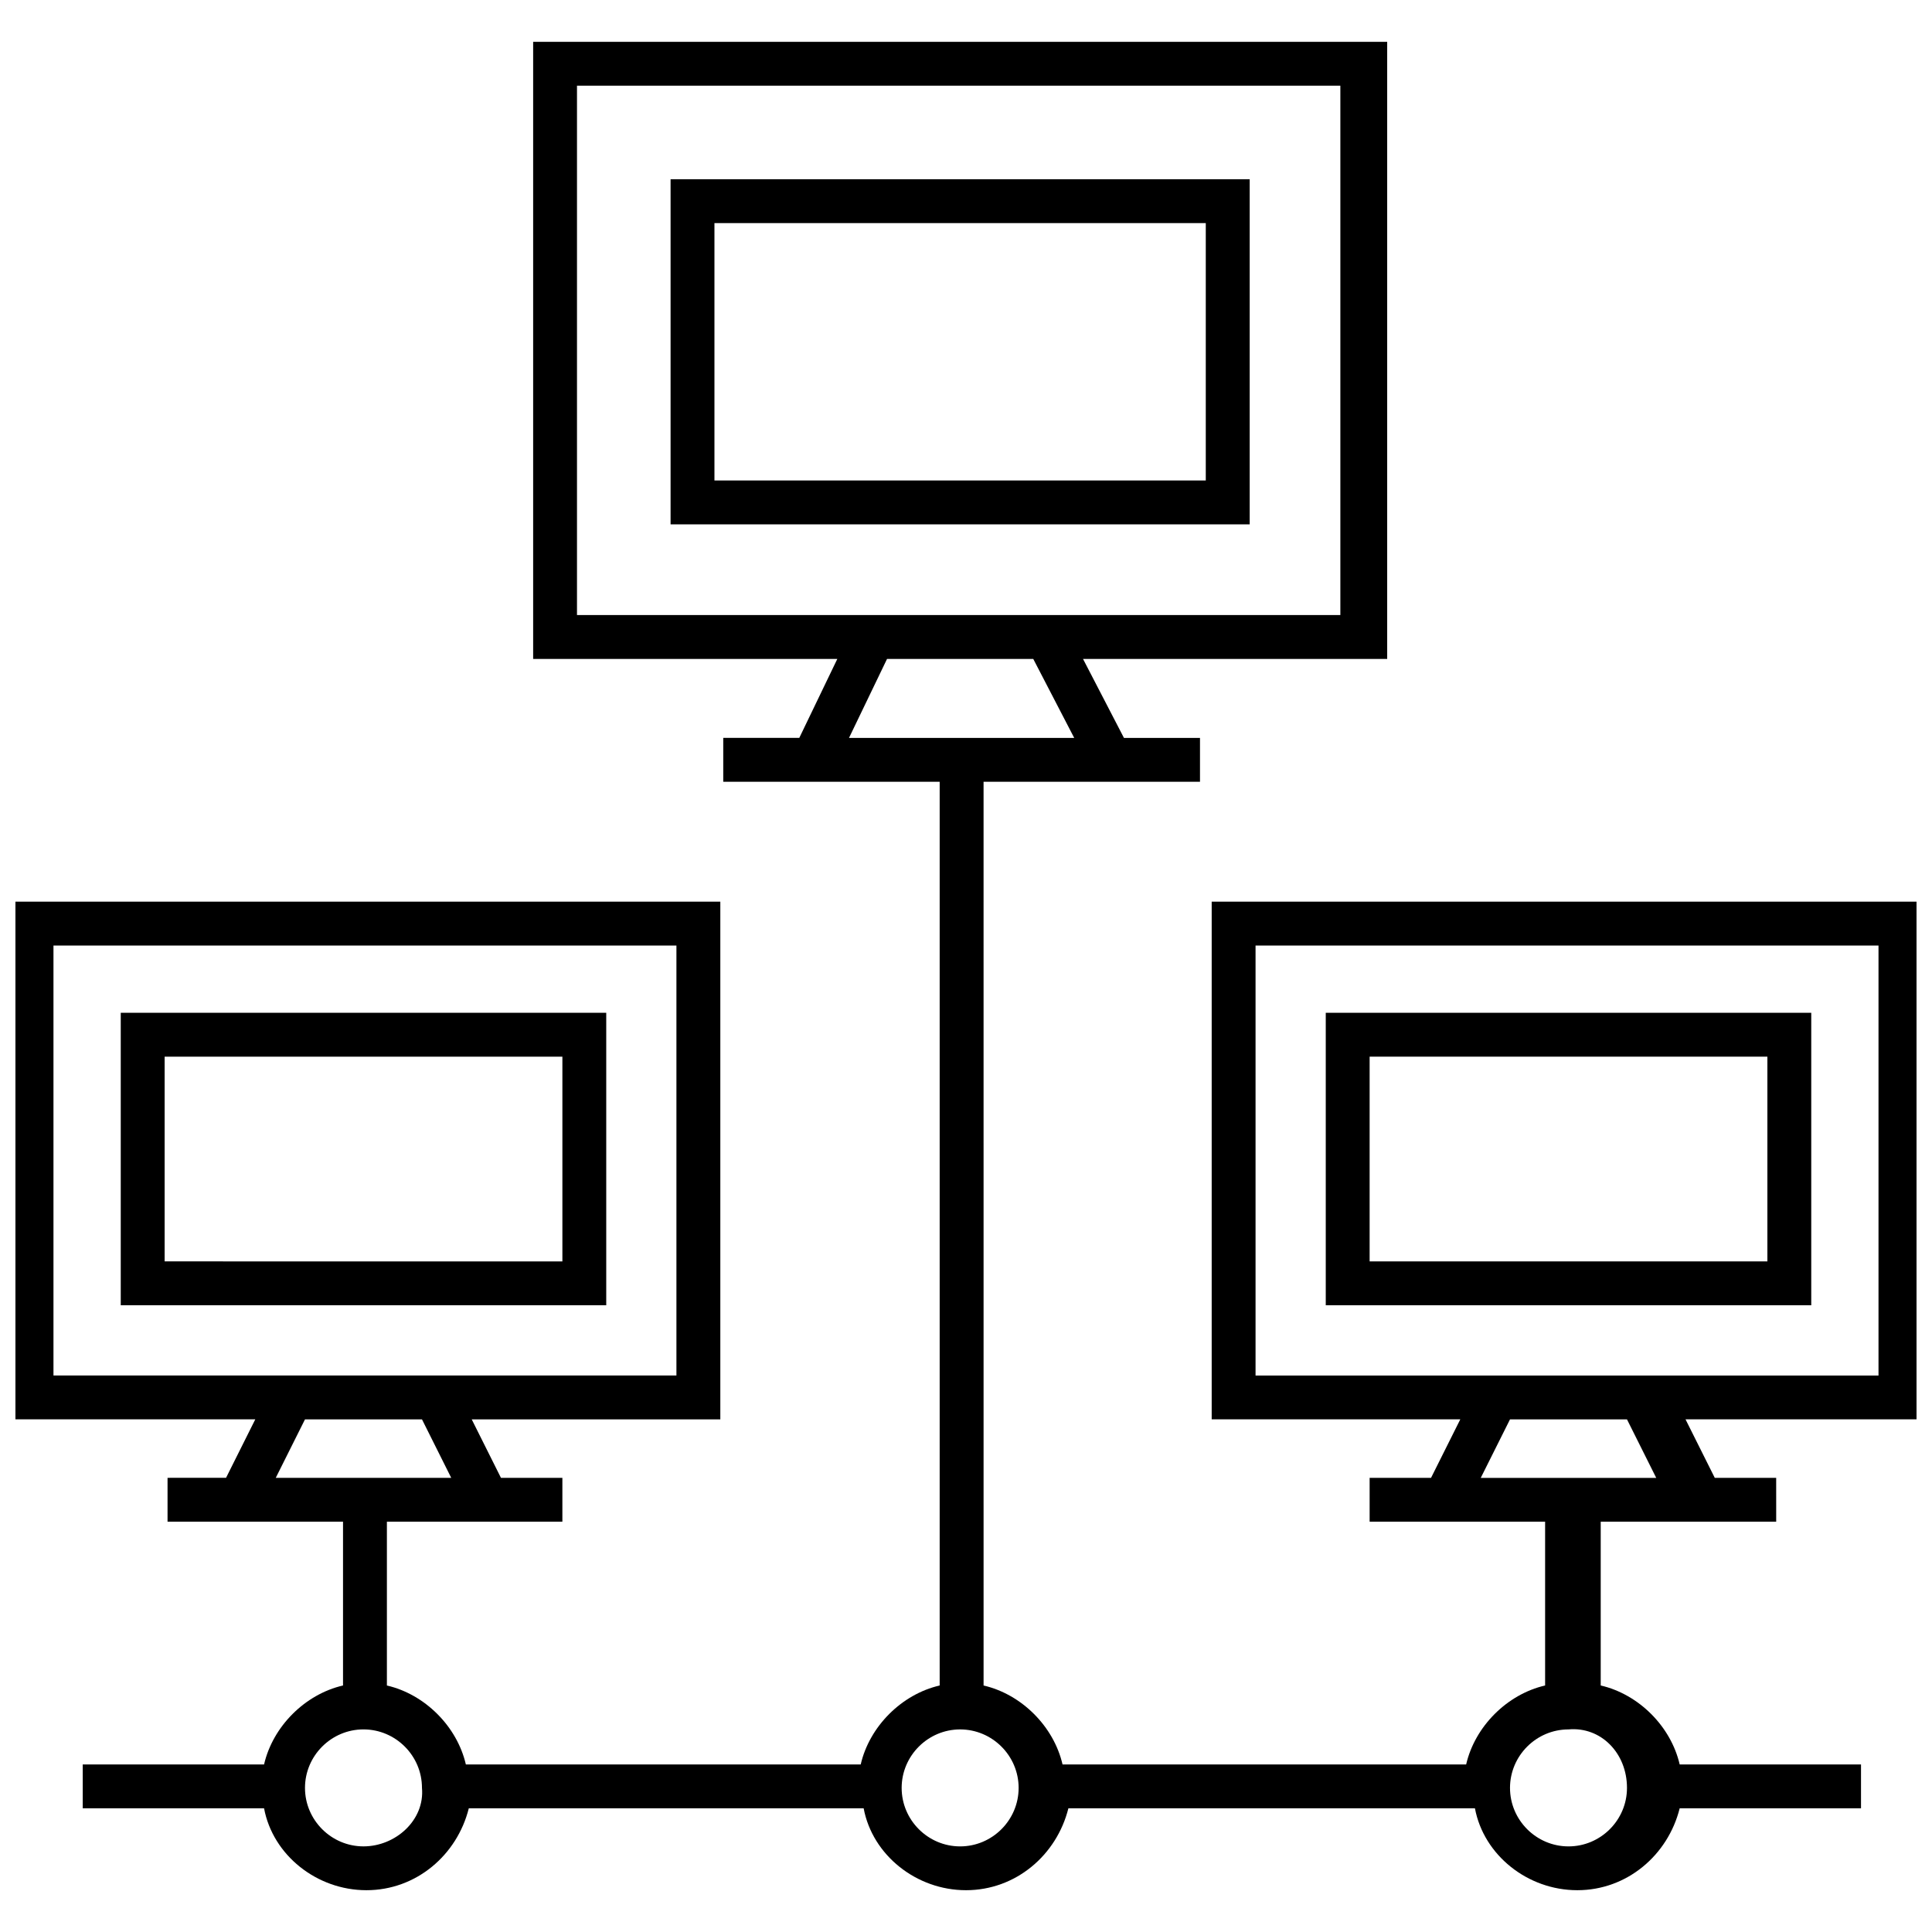
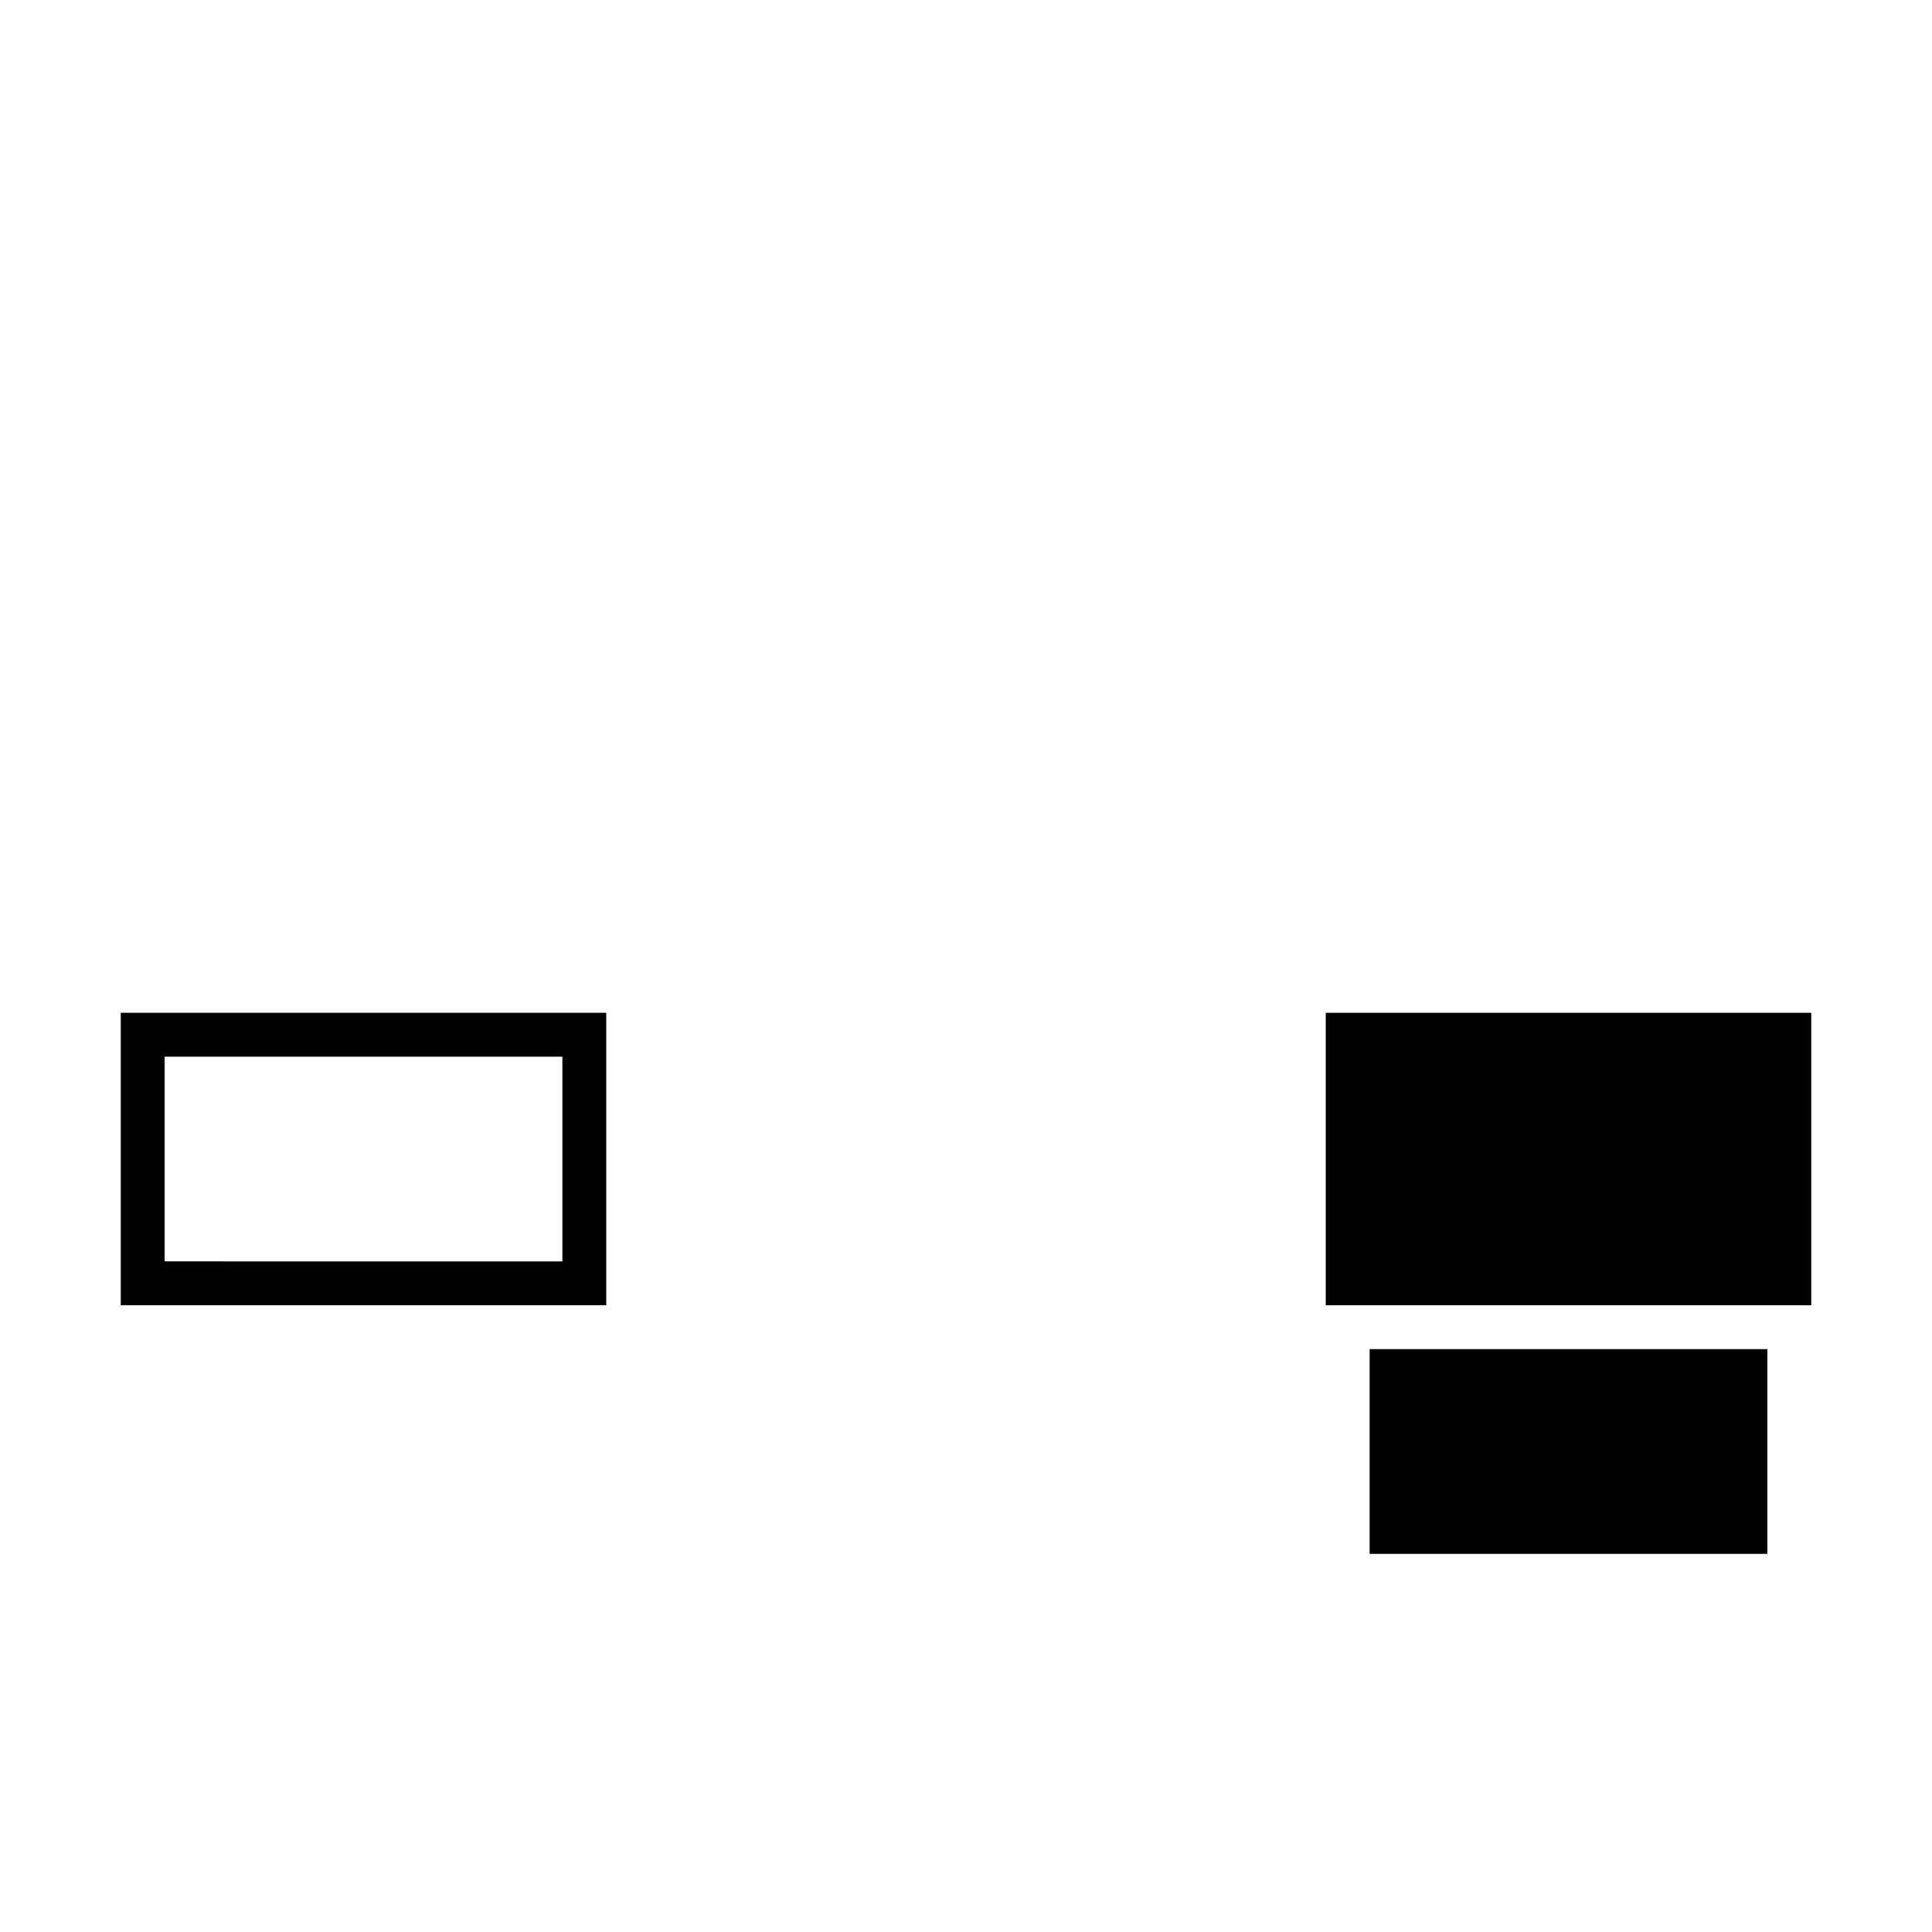
<svg xmlns="http://www.w3.org/2000/svg" width="800px" height="800px" version="1.1" viewBox="144 144 512 512">
  <defs>
    <clipPath id="a">
-       <path d="m148.09 155h503.81v490h-503.81z" />
-     </clipPath>
+       </clipPath>
  </defs>
-   <path d="m321.71 282.96h153.47v-91.461h-153.47zm11.625-79.836h130.21v68.207h-130.21z" />
  <g clip-path="url(#a)">
-     <path d="m654.23 382.95h-189.12v137.19h65.883l-7.75 15.5h-16.277v11.625h46.504v43.406c-10.078 2.324-18.602 10.852-20.926 20.926l-106.96 0.004c-2.324-10.078-10.852-18.602-20.926-20.926l-0.004-239.5h57.355v-11.625h-20.152l-10.848-20.93h80.609v-163.54h-226.33v163.54h80.609l-10.078 20.926h-20.152v11.625h57.355v239.5c-10.078 2.324-18.602 10.852-20.926 20.926l-104.64 0.004c-2.324-10.078-10.852-18.602-20.926-20.926v-43.406h46.504v-11.625h-16.277l-7.75-15.5h65.883v-137.2h-189.12v137.19h65.883l-7.75 15.5-15.504 0.004v11.625h46.504v43.406c-10.078 2.324-18.602 10.852-20.926 20.926h-48.055v11.625h48.055c2.324 12.402 13.953 21.703 27.129 21.703s24.027-9.301 27.129-21.703h104.64c2.324 12.402 13.953 21.703 27.129 21.703s24.027-9.301 27.129-21.703h107.74c2.324 12.402 13.953 21.703 27.129 21.703 13.176 0 24.027-9.301 27.129-21.703h48.055v-11.625h-48.055c-2.324-10.078-10.852-18.602-20.926-20.926v-43.406h46.504l-0.004-11.625h-16.277l-7.75-15.5h65.883v-137.2zm-496.06 125.57v-113.94h165.09v113.94zm58.906 27.129 7.75-15.5h31.004l7.75 15.5zm23.25 97.66c-8.527 0-15.5-6.977-15.5-15.5 0-8.527 6.977-15.5 15.5-15.5 8.527 0 15.5 6.977 15.5 15.5 0.777 8.523-6.973 15.5-15.5 15.5zm56.582-326.31v-140.29h202.3v140.29zm72.086 32.555 10.078-20.926h38.754l10.852 20.926zm29.453 293.76c-8.527 0-15.5-6.977-15.5-15.5 0-8.527 6.977-15.5 15.5-15.5 8.527 0 15.5 6.977 15.5 15.5 0 8.523-6.977 15.5-15.5 15.5zm176.72-15.5c0 8.527-6.977 15.5-15.5 15.5-8.527 0-15.5-6.977-15.5-15.5 0-8.527 6.977-15.5 15.5-15.5 8.527-0.777 15.5 6.199 15.5 15.5zm-38.754-82.16 7.75-15.5h31.004l7.75 15.5zm106.19-27.129h-165.87v-113.94h165.09v113.94z" />
-   </g>
-   <path d="m624 412.4h-128.66v77.508h128.66zm-11.625 65.883h-105.41v-54.258h105.41z" />
+     </g>
+   <path d="m624 412.4h-128.66v77.508h128.66m-11.625 65.883h-105.41v-54.258h105.41z" />
  <path d="m176 489.91h128.66v-77.508l-128.66-0.004zm11.629-65.883h105.41v54.258l-105.41-0.004z" />
</svg>